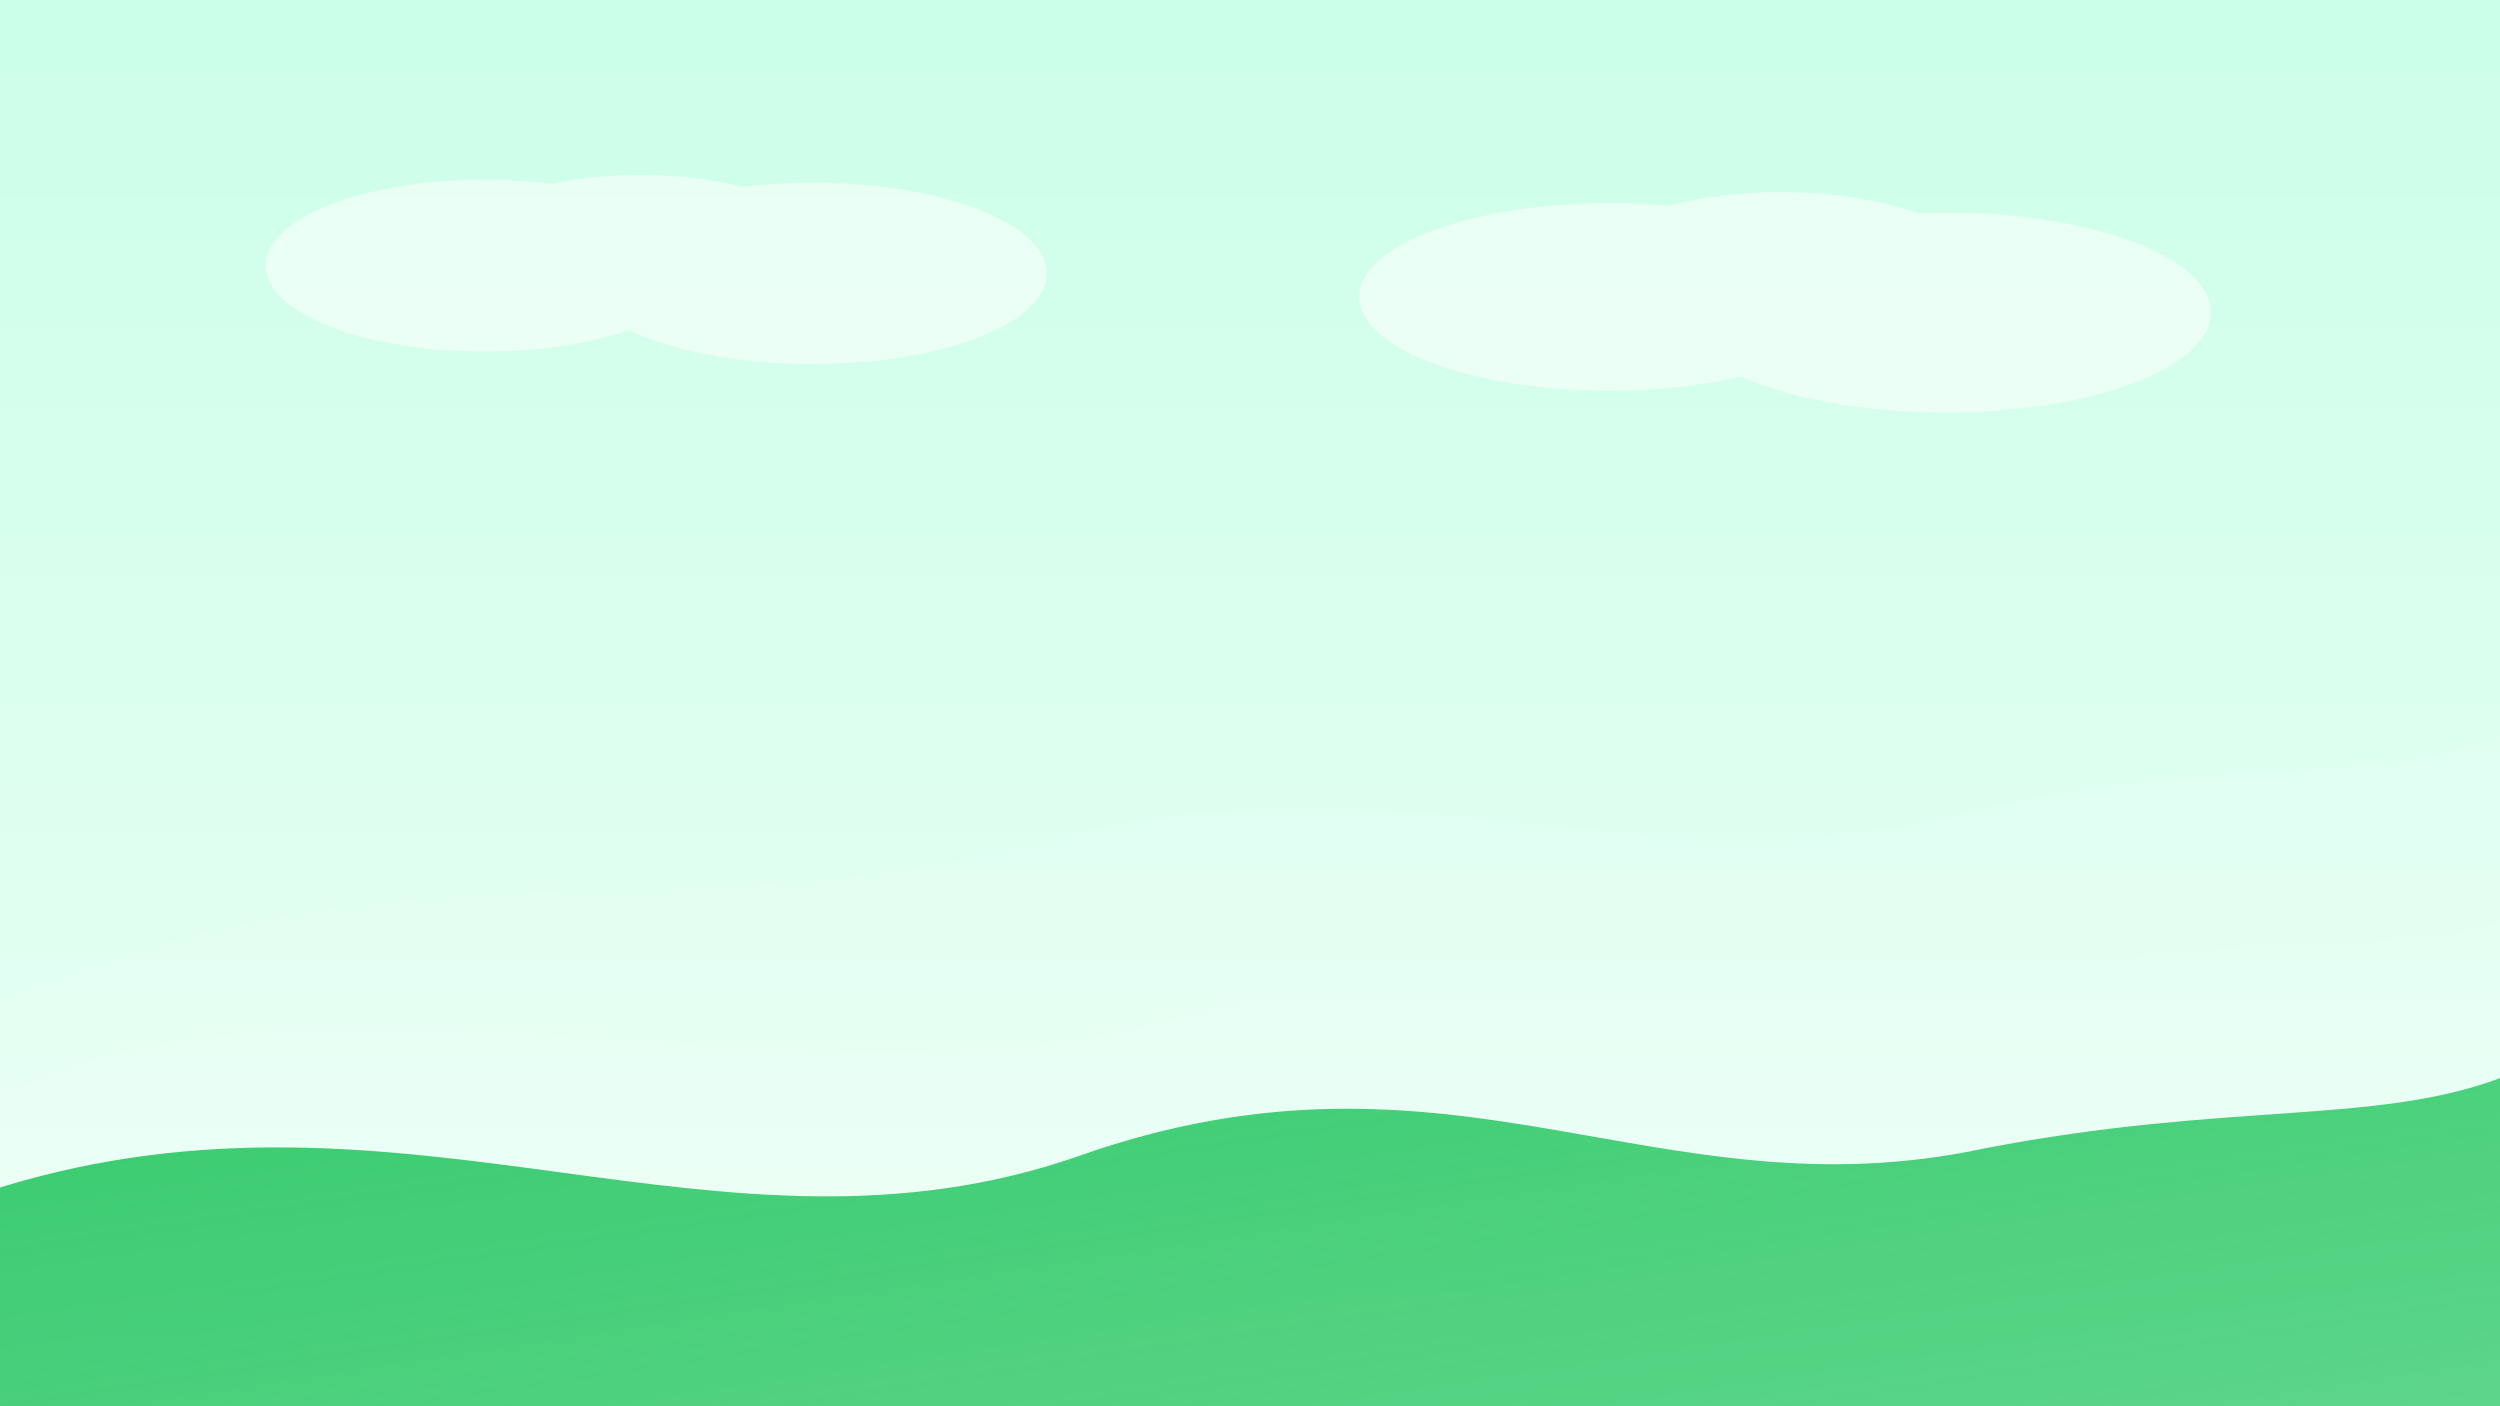
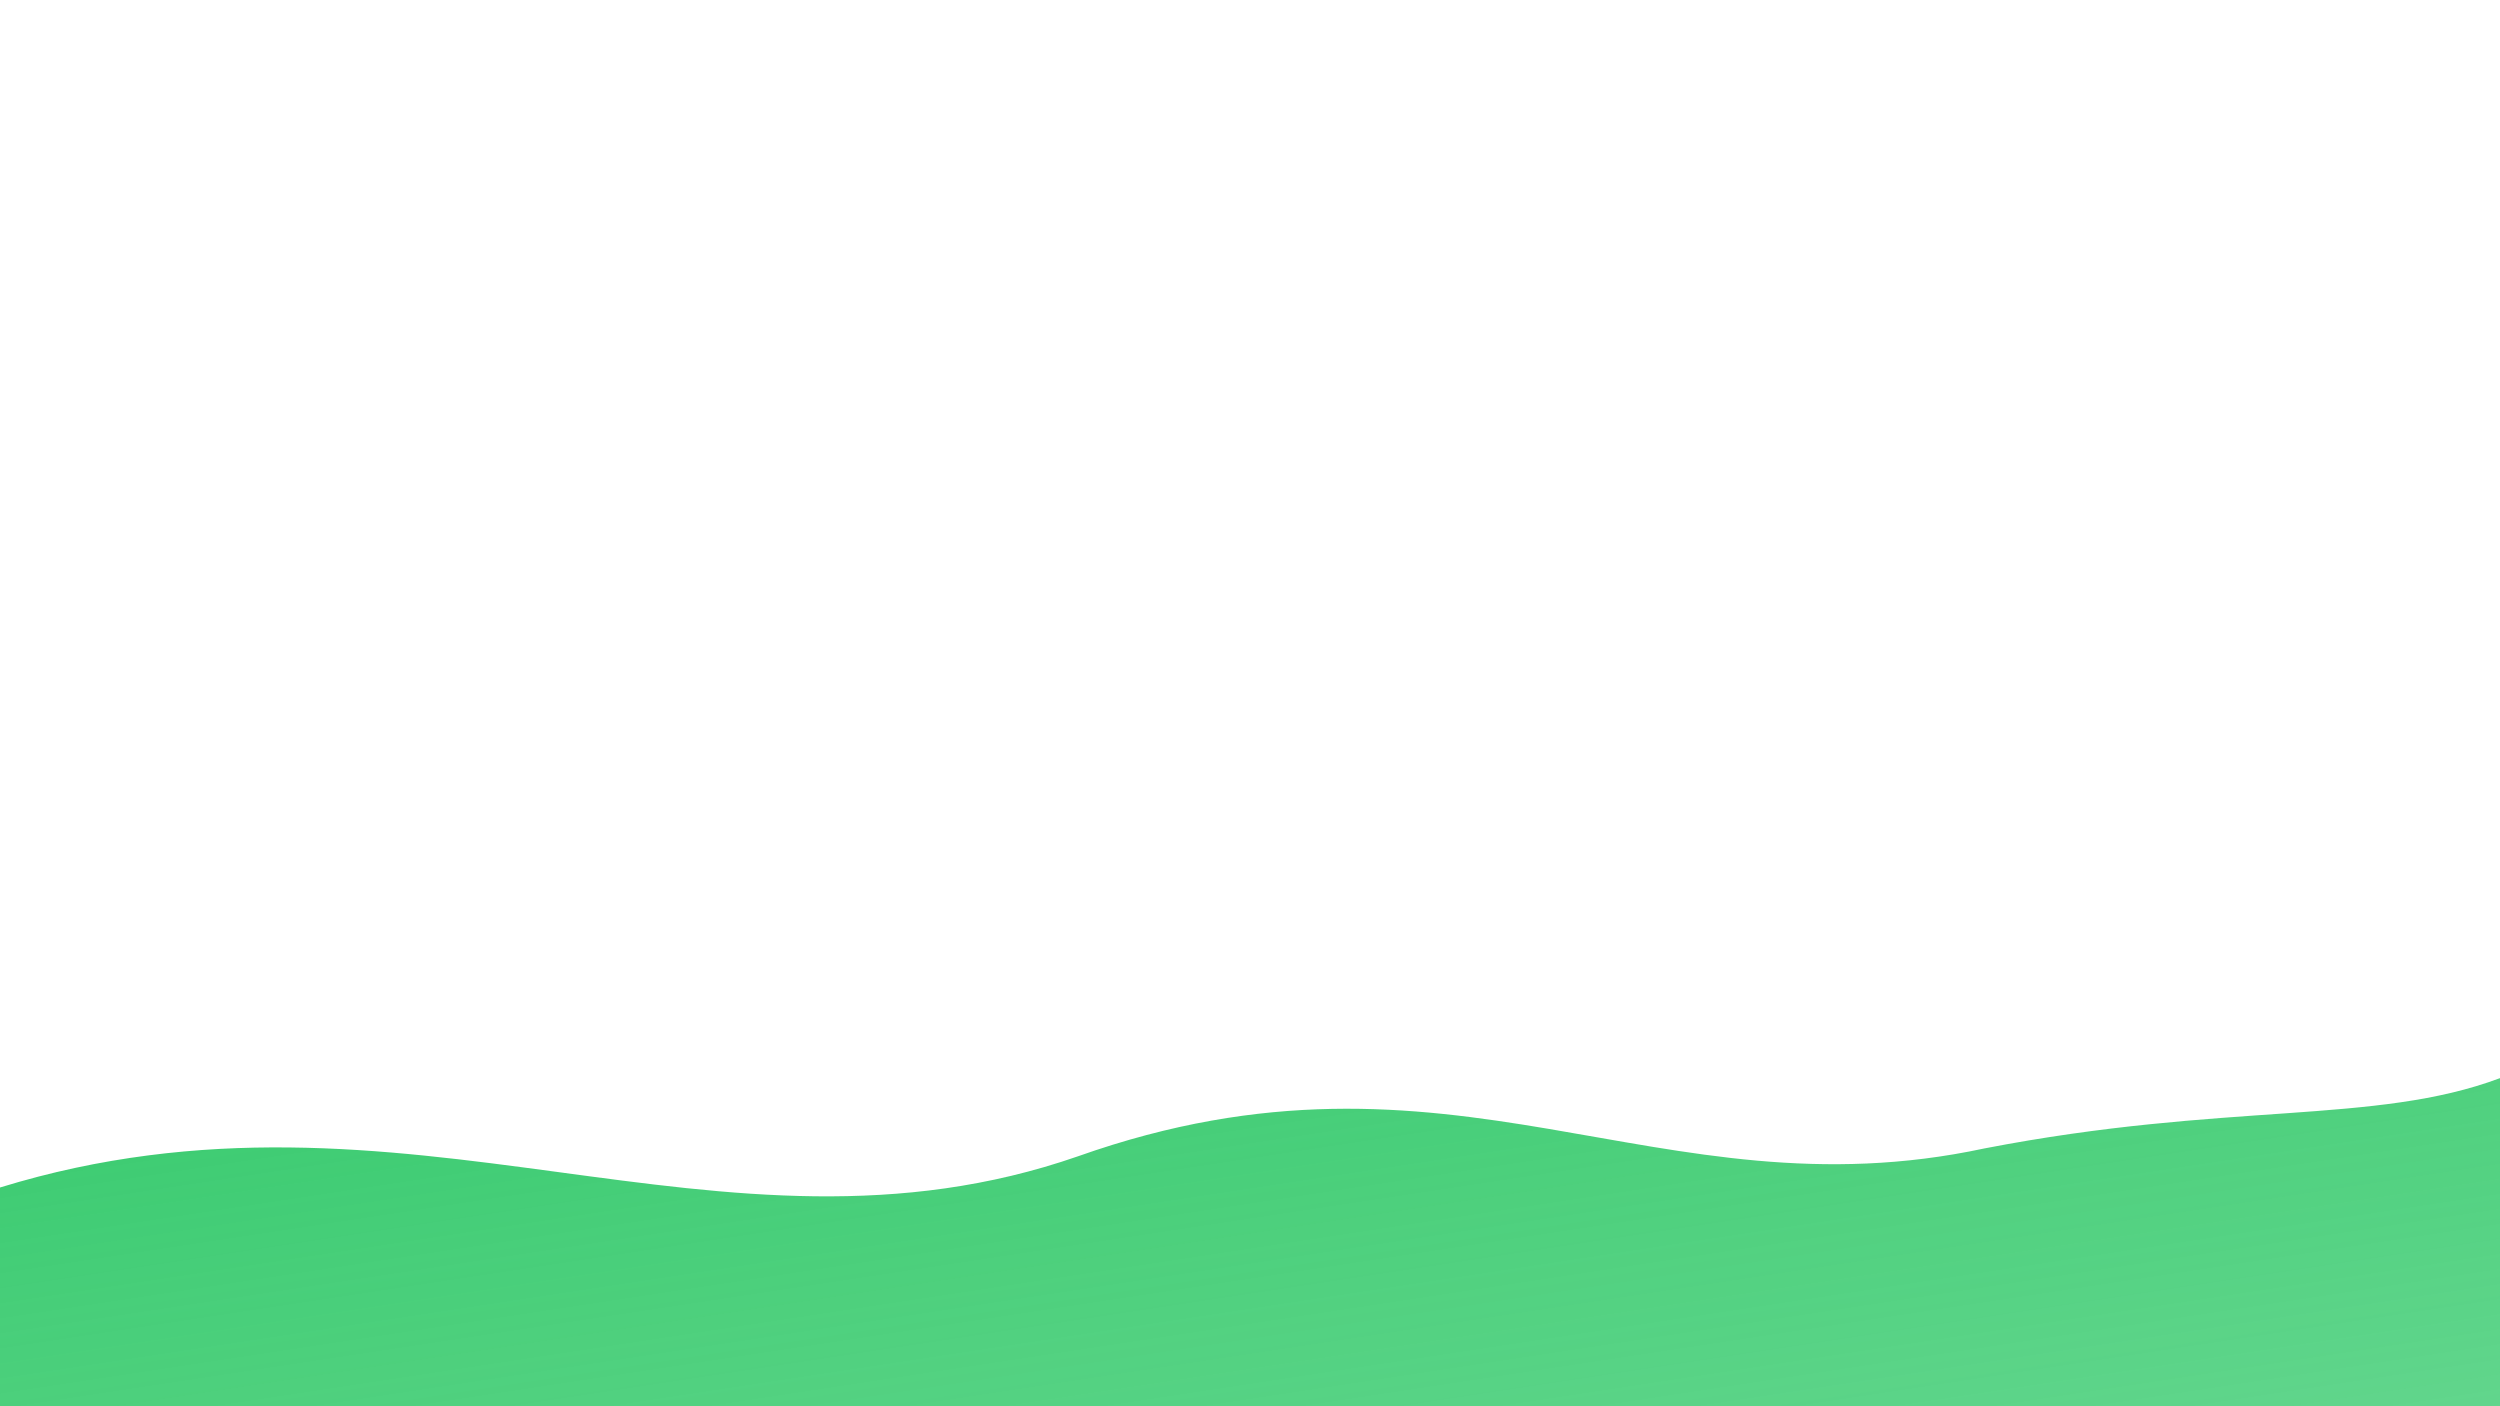
<svg xmlns="http://www.w3.org/2000/svg" width="1600" height="900" viewBox="0 0 1600 900" role="img" aria-label="Zemljište kao živi sistem">
  <defs>
    <linearGradient id="sky" x1="0" x2="0" y1="0" y2="1">
      <stop offset="0" stop-color="#c9ffe7" />
      <stop offset="1" stop-color="#eafff5" />
    </linearGradient>
    <linearGradient id="land" x1="0" x2="1" y1="0" y2="1">
      <stop offset="0" stop-color="#22c55e" stop-opacity="0.95" />
      <stop offset="1" stop-color="#22c55e" stop-opacity="0.75" />
    </linearGradient>
    <filter id="soft" x="-10%" y="-10%" width="120%" height="120%">
      <feGaussianBlur stdDeviation="8" />
    </filter>
  </defs>
-   <rect width="1600" height="900" fill="url(#sky)" />
  <g opacity="0.55" filter="url(#soft)">
    <ellipse cx="310" cy="170" rx="140" ry="55" fill="#ffffff" />
    <ellipse cx="410" cy="160" rx="120" ry="48" fill="#ffffff" />
    <ellipse cx="520" cy="175" rx="150" ry="58" fill="#ffffff" />
    <ellipse cx="1030" cy="190" rx="160" ry="60" fill="#ffffff" />
    <ellipse cx="1140" cy="175" rx="130" ry="52" fill="#ffffff" />
    <ellipse cx="1245" cy="200" rx="170" ry="64" fill="#ffffff" />
  </g>
  <path d="M0,640 C260,530 430,600 660,540 C910,475 1040,575 1260,520 C1425,480 1520,505 1600,470 L1600,900 L0,900 Z" fill="rgba(255,255,255,0.10)" />
  <path d="M0,700 C220,600 520,720 760,650 C980,585 1140,650 1310,620 C1470,595 1540,610 1600,590 L1600,900 L0,900 Z" fill="rgba(255,255,255,0.08)" />
  <path d="M0,760 C260,680 460,820 690,740 C930,655 1060,780 1270,735 C1425,705 1520,720 1600,690 L1600,900 L0,900 Z" fill="url(#land)" />
  <rect width="1600" height="900" fill="rgba(255,255,255,0.05)" />
</svg>